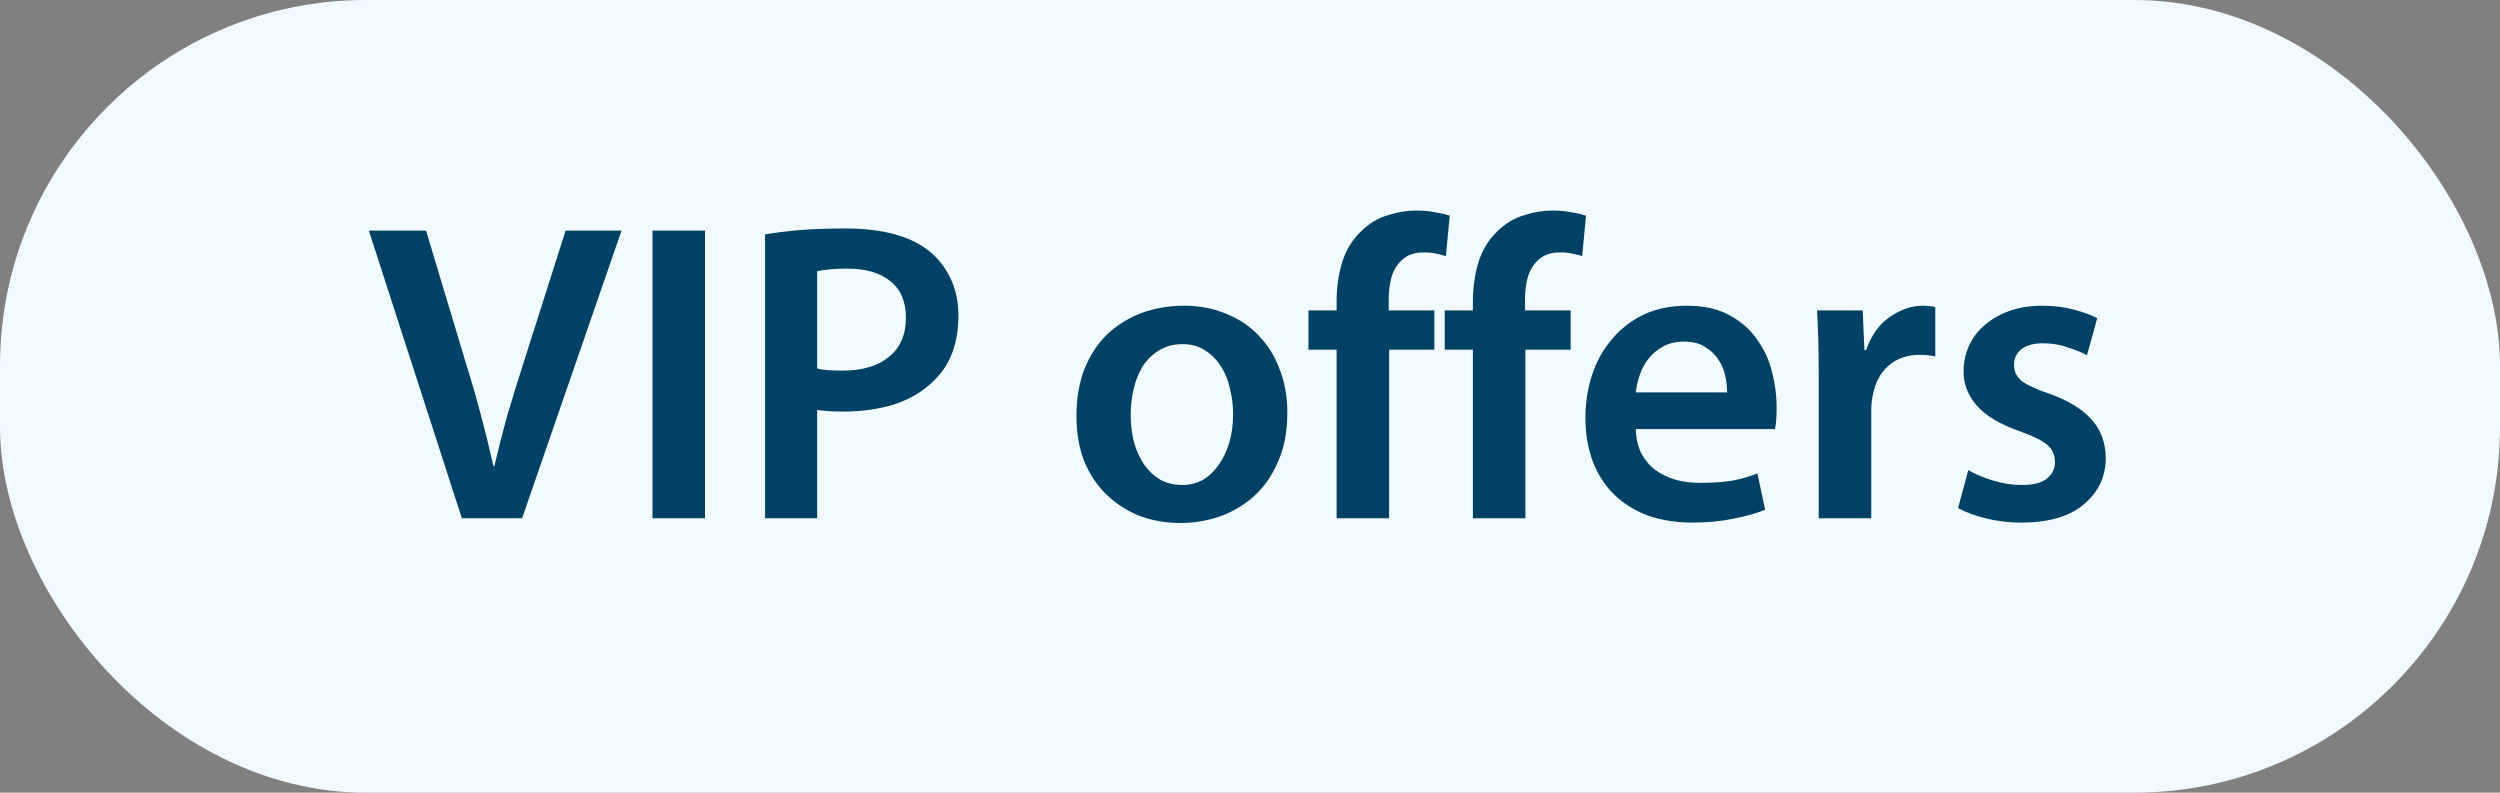
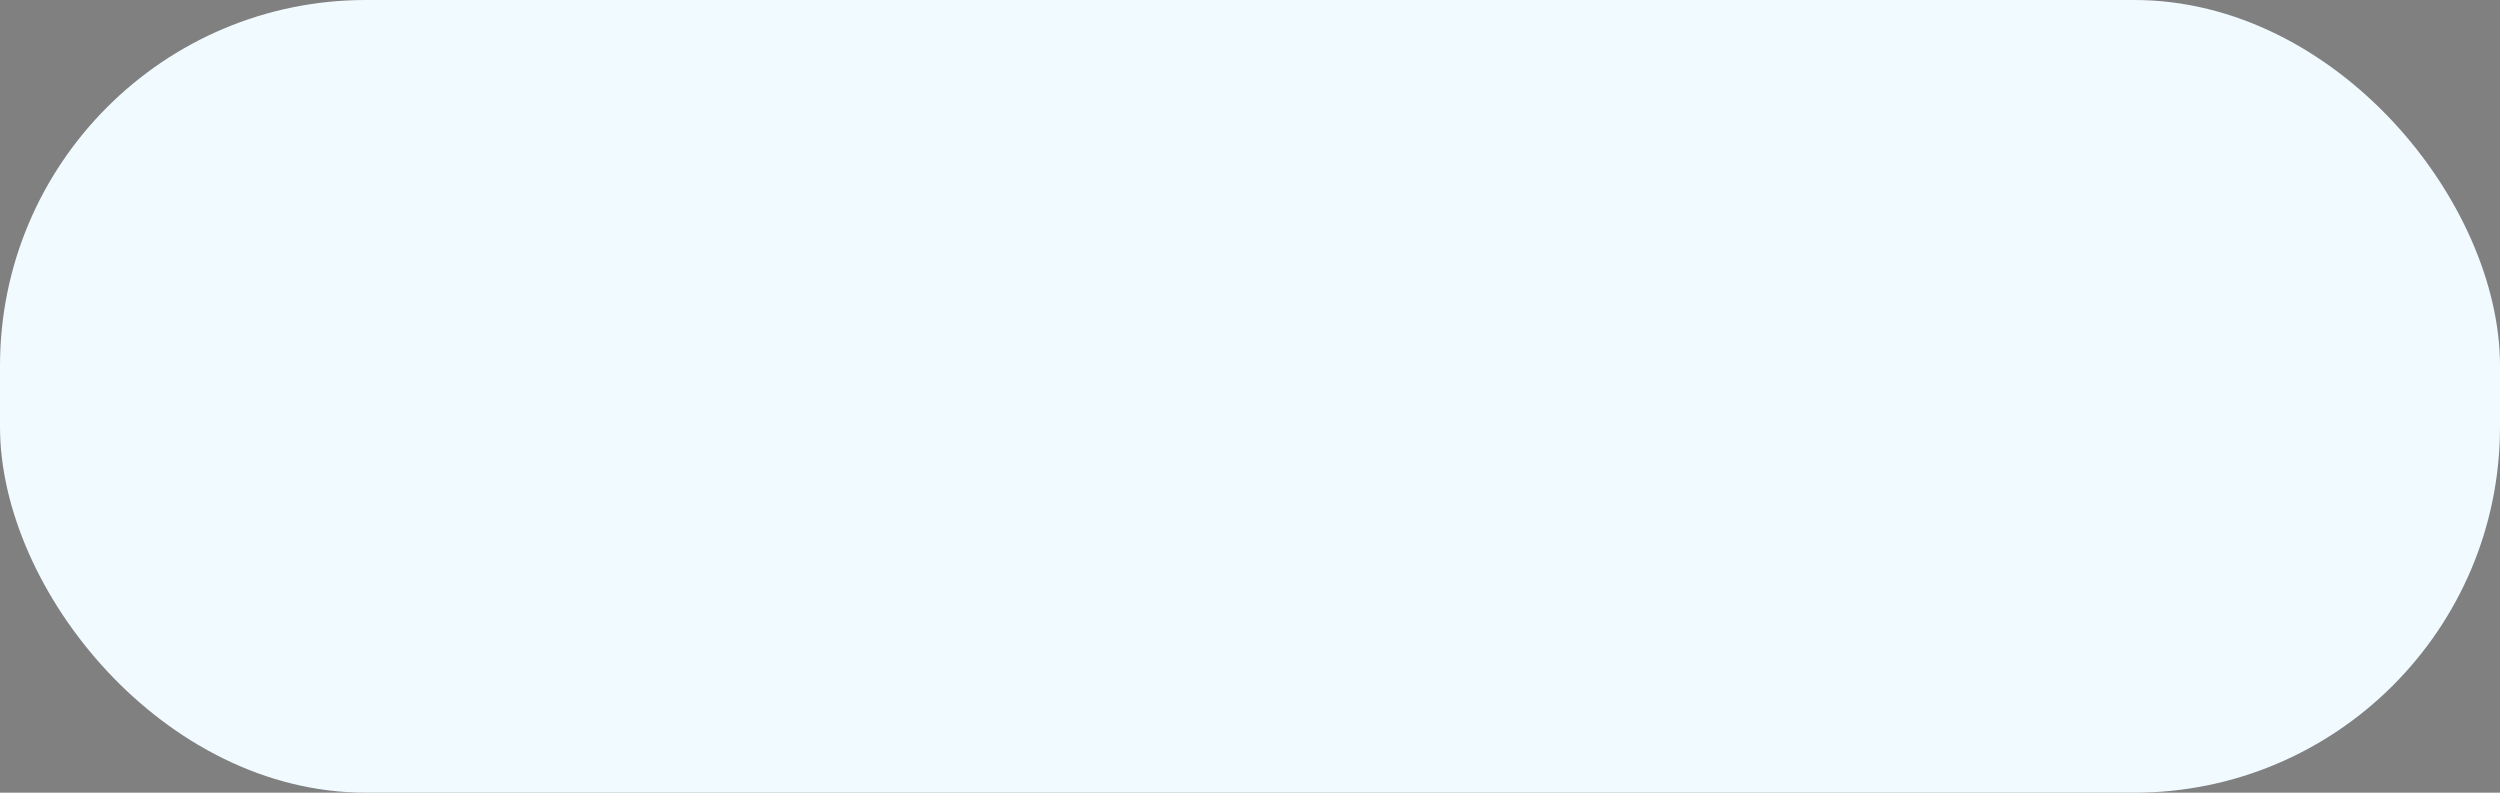
<svg xmlns="http://www.w3.org/2000/svg" width="82" height="26" viewBox="0 0 82 26" fill="none">
  <rect x="0" y="0" width="82" height="26" fill="#808080" stroke="none" />
  <rect width="82" height="26" rx="12" fill="#F0FAFF" />
-   <path d="M15.15 17L12.098 7.564H13.974L15.262 11.848C15.449 12.445 15.617 13.024 15.766 13.584C15.915 14.144 16.055 14.713 16.186 15.292H16.214C16.345 14.732 16.489 14.167 16.648 13.598C16.816 13.029 16.993 12.455 17.18 11.876L18.552 7.564H20.386L17.124 17H15.15ZM23.124 7.564V17H21.402V7.564H23.124ZM25.094 7.69C25.402 7.634 25.77 7.587 26.2 7.55C26.629 7.513 27.138 7.494 27.726 7.494C28.967 7.494 29.896 7.751 30.512 8.264C30.792 8.497 31.016 8.791 31.184 9.146C31.352 9.501 31.436 9.902 31.436 10.35C31.436 11.265 31.165 11.979 30.624 12.492C30.278 12.837 29.849 13.094 29.336 13.262C28.822 13.421 28.258 13.5 27.642 13.5C27.483 13.5 27.329 13.495 27.18 13.486C27.04 13.477 26.914 13.463 26.802 13.444V17H25.094V7.69ZM26.802 12.086C26.904 12.114 27.026 12.133 27.166 12.142C27.306 12.151 27.464 12.156 27.642 12.156C28.286 12.156 28.79 12.007 29.154 11.708C29.527 11.409 29.714 10.98 29.714 10.42C29.714 9.888 29.541 9.487 29.196 9.216C28.86 8.945 28.393 8.81 27.796 8.81C27.553 8.81 27.348 8.819 27.18 8.838C27.021 8.857 26.895 8.875 26.802 8.894V12.086ZM38.836 10.028C39.34 10.028 39.802 10.117 40.222 10.294C40.642 10.462 40.997 10.7 41.286 11.008C41.585 11.316 41.814 11.685 41.972 12.114C42.14 12.543 42.224 13.015 42.224 13.528C42.224 14.153 42.122 14.695 41.916 15.152C41.72 15.609 41.454 15.987 41.118 16.286C40.792 16.575 40.418 16.795 39.998 16.944C39.578 17.084 39.154 17.154 38.724 17.154C38.239 17.154 37.786 17.075 37.366 16.916C36.956 16.748 36.596 16.515 36.288 16.216C35.98 15.917 35.738 15.553 35.56 15.124C35.392 14.685 35.308 14.191 35.308 13.64C35.308 13.08 35.392 12.576 35.56 12.128C35.738 11.68 35.98 11.302 36.288 10.994C36.606 10.686 36.979 10.448 37.408 10.28C37.847 10.112 38.323 10.028 38.836 10.028ZM38.794 11.288C38.486 11.288 38.225 11.358 38.01 11.498C37.796 11.629 37.618 11.801 37.478 12.016C37.348 12.231 37.25 12.478 37.184 12.758C37.119 13.038 37.086 13.318 37.086 13.598C37.086 13.925 37.124 14.233 37.198 14.522C37.282 14.802 37.394 15.045 37.534 15.25C37.684 15.455 37.861 15.619 38.066 15.74C38.281 15.852 38.519 15.908 38.78 15.908C39.023 15.908 39.247 15.852 39.452 15.74C39.658 15.619 39.83 15.455 39.97 15.25C40.12 15.045 40.236 14.802 40.32 14.522C40.404 14.233 40.446 13.915 40.446 13.57C40.446 13.309 40.414 13.043 40.348 12.772C40.292 12.492 40.194 12.245 40.054 12.03C39.924 11.815 39.751 11.638 39.536 11.498C39.331 11.358 39.084 11.288 38.794 11.288ZM43.841 17V11.47H42.917V10.182H43.841V9.888C43.841 9.44 43.901 9.011 44.023 8.6C44.153 8.189 44.368 7.844 44.667 7.564C44.919 7.321 45.203 7.153 45.521 7.06C45.838 6.957 46.146 6.906 46.445 6.906C46.678 6.906 46.883 6.925 47.061 6.962C47.247 6.99 47.411 7.027 47.551 7.074L47.425 8.404C47.331 8.367 47.224 8.339 47.103 8.32C46.991 8.292 46.855 8.278 46.697 8.278C46.482 8.278 46.3 8.32 46.151 8.404C46.011 8.488 45.894 8.6 45.801 8.74C45.707 8.88 45.642 9.048 45.605 9.244C45.567 9.431 45.549 9.627 45.549 9.832V10.182H47.047V11.47H45.563V17H43.841ZM48.311 17V11.47H47.387V10.182H48.311V9.888C48.311 9.44 48.372 9.011 48.493 8.6C48.624 8.189 48.839 7.844 49.137 7.564C49.389 7.321 49.674 7.153 49.991 7.06C50.309 6.957 50.617 6.906 50.915 6.906C51.149 6.906 51.354 6.925 51.531 6.962C51.718 6.99 51.881 7.027 52.021 7.074L51.895 8.404C51.802 8.367 51.695 8.339 51.573 8.32C51.461 8.292 51.326 8.278 51.167 8.278C50.953 8.278 50.771 8.32 50.621 8.404C50.481 8.488 50.365 8.6 50.271 8.74C50.178 8.88 50.113 9.048 50.075 9.244C50.038 9.431 50.019 9.627 50.019 9.832V10.182H51.517V11.47H50.033V17H48.311ZM53.654 14.074C53.663 14.382 53.724 14.648 53.836 14.872C53.957 15.096 54.111 15.278 54.298 15.418C54.494 15.558 54.718 15.665 54.97 15.74C55.222 15.805 55.483 15.838 55.754 15.838C56.155 15.838 56.505 15.815 56.804 15.768C57.102 15.712 57.382 15.633 57.644 15.53L57.896 16.72C57.597 16.841 57.247 16.939 56.846 17.014C56.454 17.098 56.01 17.14 55.516 17.14C54.965 17.14 54.47 17.061 54.032 16.902C53.593 16.734 53.224 16.501 52.926 16.202C52.627 15.903 52.398 15.544 52.24 15.124C52.081 14.695 52.002 14.219 52.002 13.696C52.002 13.22 52.072 12.763 52.212 12.324C52.352 11.885 52.562 11.498 52.842 11.162C53.122 10.817 53.467 10.541 53.878 10.336C54.298 10.131 54.783 10.028 55.334 10.028C55.884 10.028 56.346 10.131 56.72 10.336C57.102 10.541 57.406 10.807 57.63 11.134C57.863 11.451 58.026 11.806 58.12 12.198C58.222 12.59 58.274 12.973 58.274 13.346C58.274 13.505 58.269 13.649 58.26 13.78C58.25 13.901 58.236 13.999 58.218 14.074H53.654ZM56.65 12.87C56.65 12.711 56.631 12.539 56.594 12.352C56.556 12.156 56.482 11.974 56.37 11.806C56.267 11.638 56.122 11.498 55.936 11.386C55.758 11.265 55.525 11.204 55.236 11.204C54.965 11.204 54.732 11.26 54.536 11.372C54.349 11.475 54.19 11.61 54.06 11.778C53.938 11.937 53.845 12.114 53.78 12.31C53.714 12.506 53.672 12.693 53.654 12.87H56.65ZM59.654 12.38C59.654 11.913 59.65 11.507 59.641 11.162C59.631 10.817 59.617 10.49 59.599 10.182H61.096L61.153 11.484H61.209C61.377 10.999 61.638 10.635 61.992 10.392C62.347 10.149 62.706 10.028 63.071 10.028C63.154 10.028 63.224 10.033 63.281 10.042C63.337 10.042 63.402 10.051 63.477 10.07V11.694C63.402 11.675 63.322 11.661 63.239 11.652C63.164 11.643 63.075 11.638 62.972 11.638C62.553 11.638 62.207 11.759 61.937 12.002C61.675 12.235 61.507 12.548 61.432 12.94C61.414 13.015 61.4 13.099 61.391 13.192C61.381 13.276 61.377 13.369 61.377 13.472V17H59.654V12.38ZM64.561 15.418C64.757 15.539 65.018 15.651 65.345 15.754C65.681 15.857 66.003 15.908 66.311 15.908C66.693 15.908 66.969 15.838 67.137 15.698C67.314 15.558 67.403 15.376 67.403 15.152C67.403 14.919 67.319 14.732 67.151 14.592C66.992 14.452 66.703 14.307 66.283 14.158C65.611 13.925 65.125 13.635 64.827 13.29C64.537 12.945 64.397 12.571 64.407 12.17C64.407 11.871 64.467 11.591 64.589 11.33C64.71 11.069 64.883 10.845 65.107 10.658C65.331 10.462 65.601 10.308 65.919 10.196C66.236 10.084 66.591 10.028 66.983 10.028C67.365 10.028 67.711 10.07 68.019 10.154C68.336 10.238 68.593 10.331 68.789 10.434L68.453 11.652C68.303 11.568 68.098 11.484 67.837 11.4C67.585 11.307 67.309 11.26 67.011 11.26C66.703 11.26 66.465 11.325 66.297 11.456C66.138 11.587 66.059 11.759 66.059 11.974C66.059 12.189 66.147 12.366 66.325 12.506C66.502 12.637 66.81 12.777 67.249 12.926C67.865 13.15 68.317 13.43 68.607 13.766C68.905 14.093 69.059 14.508 69.069 15.012C69.069 15.628 68.831 16.137 68.355 16.538C67.888 16.939 67.202 17.14 66.297 17.14C65.877 17.14 65.489 17.093 65.135 17C64.78 16.916 64.477 16.804 64.225 16.664L64.561 15.418Z" fill="#004165" />
</svg>